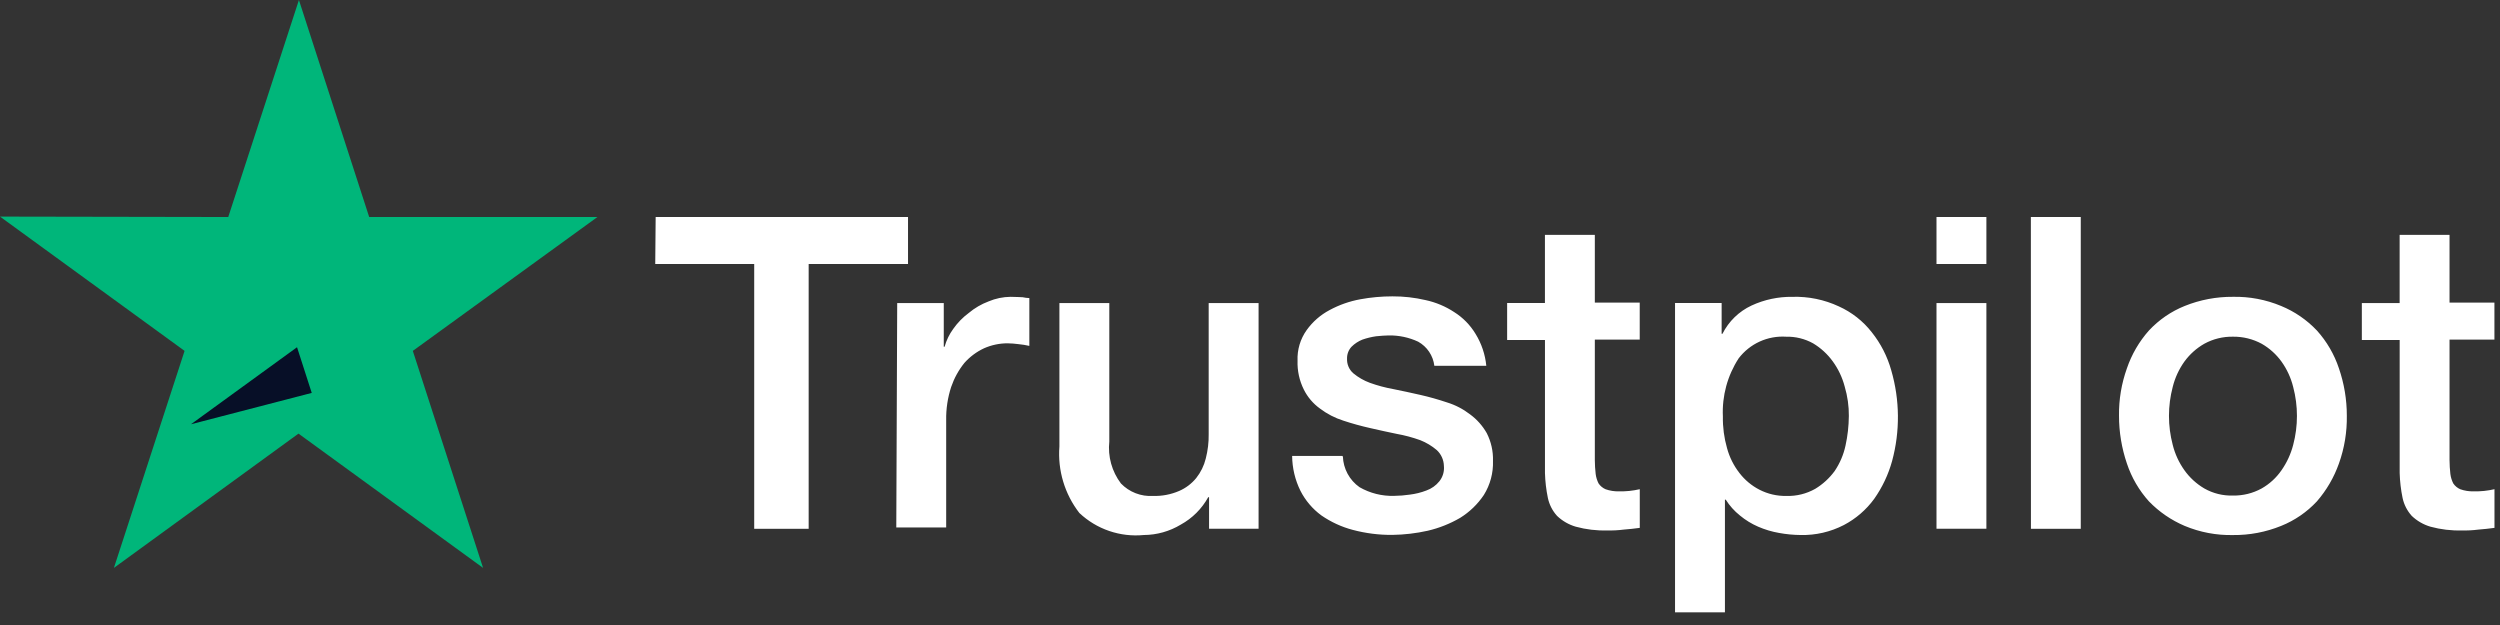
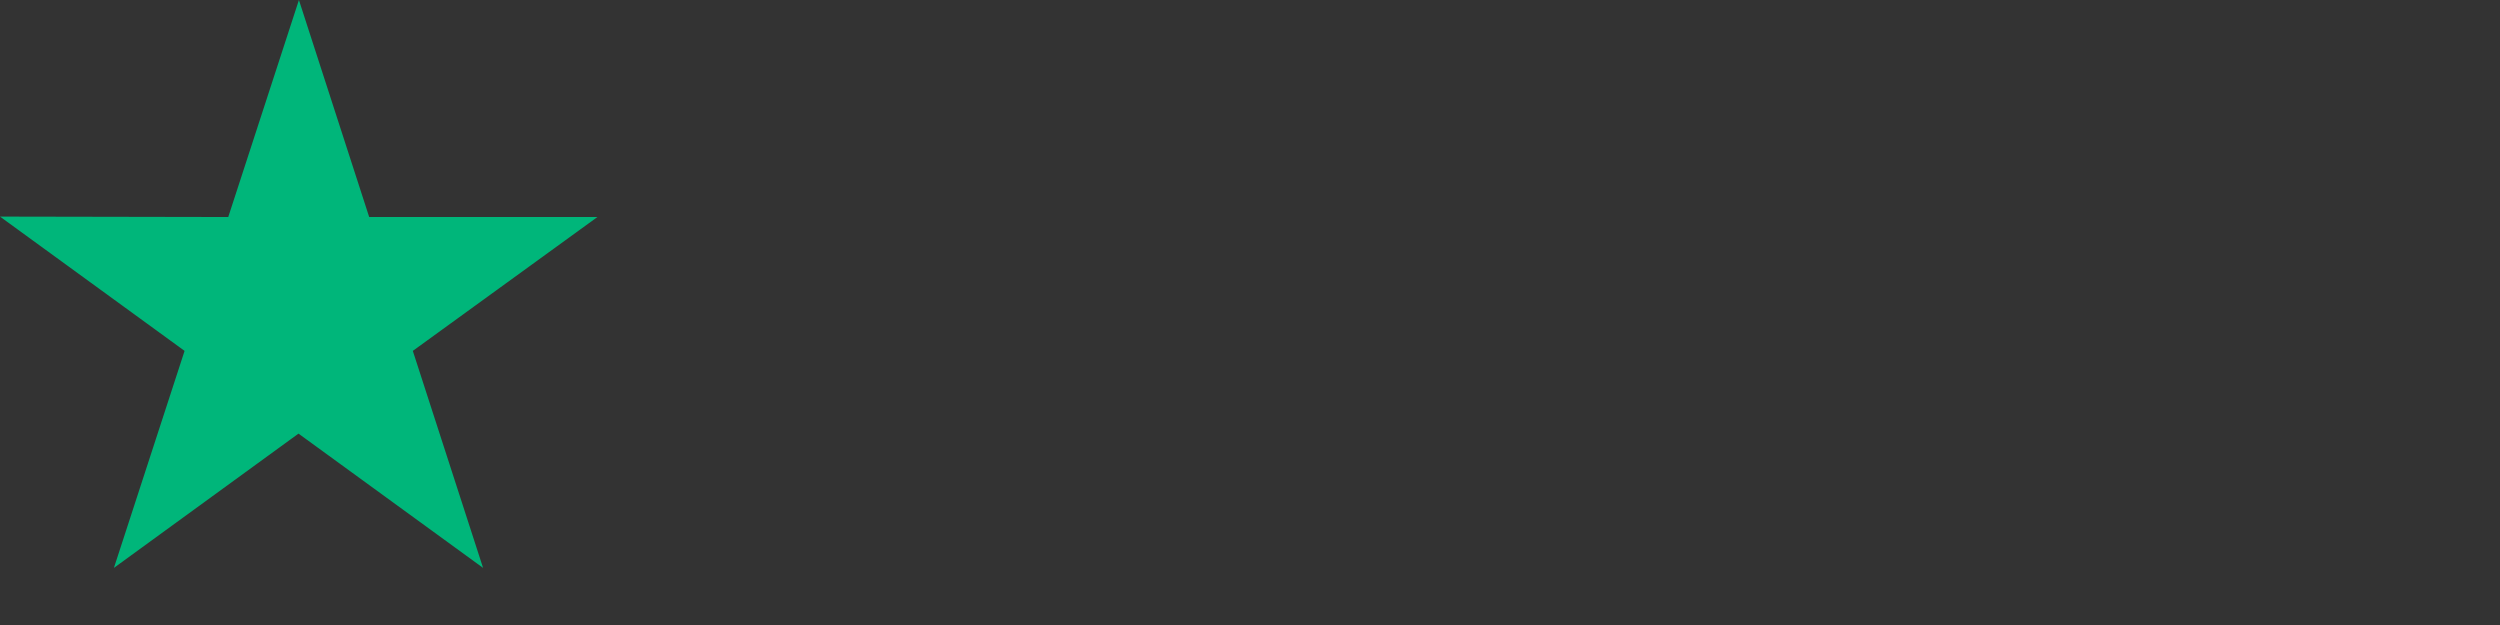
<svg xmlns="http://www.w3.org/2000/svg" width="144" height="36" viewBox="0 0 144 36" fill="none">
  <rect x="0" y="0" width="144" height="36" fill="#333333" stroke="none" />
-   <path d="M37.766 12.5H52.302V15.206H46.579V30.46H43.442V15.206H37.742L37.766 12.5ZM51.679 17.457H54.361V19.971H54.409C54.512 19.6 54.681 19.251 54.909 18.941C55.154 18.592 55.453 18.285 55.795 18.031C56.137 17.744 56.526 17.517 56.944 17.36C57.346 17.19 57.777 17.101 58.213 17.097C58.548 17.097 58.788 17.121 58.907 17.121C59.033 17.149 59.161 17.165 59.29 17.169V19.923C59.085 19.876 58.877 19.843 58.667 19.823C58.461 19.795 58.253 19.779 58.044 19.775C57.574 19.773 57.109 19.871 56.679 20.062C56.251 20.262 55.867 20.547 55.553 20.9C55.218 21.314 54.959 21.785 54.787 22.289C54.586 22.907 54.489 23.555 54.5 24.205V30.383H51.626L51.679 17.457ZM72.465 30.457H69.642V28.637H69.594C69.228 29.303 68.68 29.851 68.014 30.217C67.371 30.605 66.635 30.813 65.883 30.817C65.21 30.883 64.53 30.803 63.89 30.584C63.249 30.366 62.664 30.012 62.171 29.548C61.325 28.458 60.916 27.092 61.022 25.717V17.455H63.896V25.429C63.803 26.291 64.043 27.157 64.566 27.848C64.803 28.094 65.091 28.285 65.409 28.409C65.728 28.533 66.069 28.587 66.41 28.566C66.928 28.582 67.443 28.484 67.919 28.279C68.301 28.114 68.638 27.859 68.901 27.537C69.164 27.206 69.352 26.823 69.452 26.412C69.571 25.951 69.628 25.475 69.62 24.999V17.456H72.494V30.456L72.465 30.457ZM77.35 26.29C77.362 26.639 77.455 26.981 77.621 27.289C77.787 27.596 78.022 27.861 78.308 28.062C78.912 28.409 79.6 28.582 80.296 28.562C80.601 28.559 80.905 28.535 81.206 28.49C81.534 28.45 81.856 28.37 82.164 28.251C82.455 28.147 82.712 27.964 82.906 27.724C83.106 27.474 83.2 27.156 83.169 26.838C83.165 26.667 83.127 26.498 83.057 26.342C82.987 26.186 82.887 26.045 82.762 25.928C82.477 25.685 82.153 25.49 81.804 25.353C81.368 25.196 80.919 25.076 80.463 24.994C79.963 24.894 79.457 24.778 78.93 24.659C78.403 24.54 77.876 24.396 77.373 24.228C76.89 24.075 76.436 23.84 76.032 23.534C75.636 23.249 75.315 22.872 75.098 22.434C74.843 21.922 74.72 21.354 74.739 20.782C74.712 20.149 74.897 19.525 75.266 19.01C75.611 18.53 76.061 18.137 76.583 17.861C77.137 17.561 77.735 17.351 78.355 17.238C78.963 17.126 79.581 17.07 80.199 17.07C80.844 17.067 81.487 17.139 82.115 17.286C82.704 17.413 83.264 17.648 83.767 17.98C84.265 18.294 84.683 18.721 84.988 19.225C85.334 19.784 85.547 20.415 85.611 21.069H82.618C82.583 20.78 82.48 20.504 82.318 20.262C82.156 20.021 81.938 19.821 81.684 19.68C81.152 19.433 80.571 19.31 79.984 19.321C79.792 19.321 79.529 19.345 79.266 19.369C78.997 19.407 78.733 19.472 78.476 19.561C78.243 19.654 78.031 19.792 77.853 19.968C77.765 20.06 77.697 20.169 77.652 20.288C77.607 20.408 77.586 20.535 77.59 20.662C77.583 20.82 77.612 20.977 77.674 21.122C77.736 21.267 77.83 21.396 77.949 21.5C78.235 21.737 78.559 21.923 78.907 22.051C79.343 22.208 79.792 22.328 80.248 22.41C80.748 22.51 81.278 22.626 81.805 22.745C82.332 22.864 82.835 23.008 83.338 23.176C83.823 23.324 84.278 23.56 84.679 23.87C85.071 24.158 85.397 24.525 85.637 24.948C85.889 25.443 86.013 25.993 85.996 26.548C86.019 27.24 85.836 27.924 85.469 28.512C85.113 29.043 84.648 29.492 84.104 29.829C83.522 30.168 82.892 30.418 82.236 30.571C81.568 30.72 80.886 30.8 80.201 30.81C79.433 30.817 78.668 30.72 77.926 30.523C77.275 30.352 76.66 30.068 76.106 29.685C75.602 29.314 75.191 28.83 74.906 28.272C74.596 27.646 74.433 26.958 74.427 26.26H77.327V26.284L77.35 26.29ZM86.809 17.454H88.988V13.53H91.862V17.43H94.448V19.561H91.862V26.506C91.864 26.77 91.88 27.034 91.91 27.296C91.934 27.488 91.99 27.674 92.078 27.847C92.179 27.995 92.32 28.112 92.485 28.182C92.731 28.268 92.991 28.309 93.251 28.302C93.451 28.306 93.652 28.298 93.851 28.278C94.053 28.256 94.253 28.223 94.451 28.178V30.405C94.14 30.453 93.828 30.477 93.517 30.505C93.208 30.546 92.895 30.561 92.583 30.553C91.969 30.572 91.356 30.499 90.763 30.337C90.359 30.219 89.989 30.005 89.685 29.714C89.422 29.423 89.24 29.068 89.158 28.684C89.06 28.211 89.004 27.73 88.99 27.247V19.584H86.811V17.453L86.809 17.454ZM96.46 17.454H99.166V19.226H99.214C99.574 18.51 100.164 17.936 100.89 17.598C101.625 17.258 102.427 17.087 103.237 17.098C104.162 17.069 105.081 17.258 105.919 17.649C106.661 17.984 107.31 18.493 107.811 19.134C108.331 19.784 108.713 20.532 108.937 21.334C109.431 23.037 109.448 24.843 108.985 26.554C108.77 27.334 108.421 28.071 107.955 28.733C107.496 29.363 106.898 29.879 106.207 30.242C105.438 30.639 104.582 30.837 103.717 30.817C103.3 30.813 102.883 30.773 102.472 30.697C102.059 30.625 101.657 30.505 101.272 30.338C100.892 30.174 100.537 29.956 100.218 29.691C99.898 29.436 99.623 29.128 99.404 28.781H99.356V35.271H96.482V17.457L96.46 17.454ZM106.494 23.968C106.499 23.393 106.418 22.82 106.255 22.268C106.118 21.742 105.882 21.246 105.561 20.807C105.259 20.392 104.876 20.041 104.435 19.777C103.959 19.513 103.422 19.381 102.878 19.394C102.356 19.361 101.833 19.457 101.357 19.674C100.881 19.891 100.466 20.223 100.148 20.639C99.501 21.634 99.183 22.807 99.238 23.992C99.227 24.607 99.308 25.221 99.477 25.812C99.618 26.334 99.862 26.823 100.195 27.249C100.503 27.649 100.895 27.976 101.344 28.207C101.825 28.454 102.36 28.578 102.901 28.566C103.479 28.583 104.05 28.442 104.553 28.159C104.993 27.894 105.375 27.544 105.678 27.129C105.977 26.686 106.188 26.19 106.301 25.668C106.424 25.11 106.488 24.542 106.493 23.971L106.494 23.968ZM111.542 12.5H114.416V15.206H111.542V12.5ZM111.542 17.457H114.416V30.457H111.542V17.457ZM116.978 12.5H119.852V30.46H116.982L116.978 12.5ZM128.616 30.819C127.664 30.839 126.717 30.659 125.838 30.292C125.064 29.963 124.364 29.483 123.779 28.879C123.21 28.248 122.778 27.506 122.51 26.7C122.208 25.813 122.054 24.883 122.055 23.946C122.042 23.016 122.197 22.091 122.51 21.216C122.784 20.412 123.215 19.672 123.779 19.037C124.354 18.421 125.057 17.938 125.838 17.624C126.721 17.268 127.665 17.089 128.616 17.097C129.569 17.077 130.515 17.257 131.394 17.624C132.173 17.944 132.874 18.426 133.453 19.037C134.022 19.668 134.454 20.41 134.722 21.216C135.024 22.094 135.178 23.017 135.177 23.946C135.192 24.884 135.038 25.817 134.722 26.7C134.439 27.499 134.009 28.238 133.453 28.879C132.879 29.495 132.176 29.978 131.394 30.292C130.514 30.649 129.571 30.829 128.62 30.819H128.616ZM128.616 28.544C129.193 28.555 129.762 28.414 130.268 28.137C130.726 27.878 131.119 27.517 131.417 27.083C131.726 26.64 131.954 26.145 132.088 25.622C132.376 24.531 132.376 23.384 132.088 22.293C131.959 21.768 131.731 21.272 131.417 20.832C131.114 20.41 130.723 20.058 130.272 19.8C129.765 19.526 129.197 19.386 128.62 19.393C128.043 19.383 127.474 19.523 126.968 19.8C126.516 20.058 126.125 20.409 125.819 20.83C125.506 21.27 125.278 21.766 125.148 22.291C124.861 23.382 124.861 24.529 125.148 25.62C125.278 26.145 125.506 26.64 125.819 27.081C126.123 27.51 126.515 27.869 126.968 28.135C127.471 28.421 128.042 28.562 128.62 28.544H128.616ZM136.04 17.457H138.219V13.53H141.093V17.43H143.679V19.561H141.093V26.506C141.095 26.77 141.111 27.034 141.141 27.296C141.165 27.488 141.221 27.674 141.309 27.847C141.41 27.995 141.551 28.112 141.716 28.182C141.962 28.268 142.222 28.309 142.482 28.302C142.682 28.306 142.883 28.298 143.082 28.278C143.284 28.256 143.484 28.223 143.682 28.178V30.405C143.371 30.453 143.059 30.477 142.748 30.505C142.439 30.546 142.126 30.561 141.814 30.553C141.2 30.572 140.587 30.499 139.994 30.337C139.59 30.219 139.22 30.005 138.916 29.714C138.653 29.423 138.471 29.068 138.389 28.684C138.291 28.211 138.235 27.73 138.221 27.247V19.584H136.042V17.453L136.04 17.457Z" fill="white" />
  <path d="M34.412 12.5H21.265L17.218 0L13.147 12.5L0 12.476L10.632 20.211L6.561 32.711L17.193 24.976L27.825 32.711L23.778 20.211L34.412 12.5Z" fill="#00B67A" />
-   <path d="M17.956 22.631L17.109 20L11 24.437L17.956 22.631Z" fill="#070F27" />
</svg>